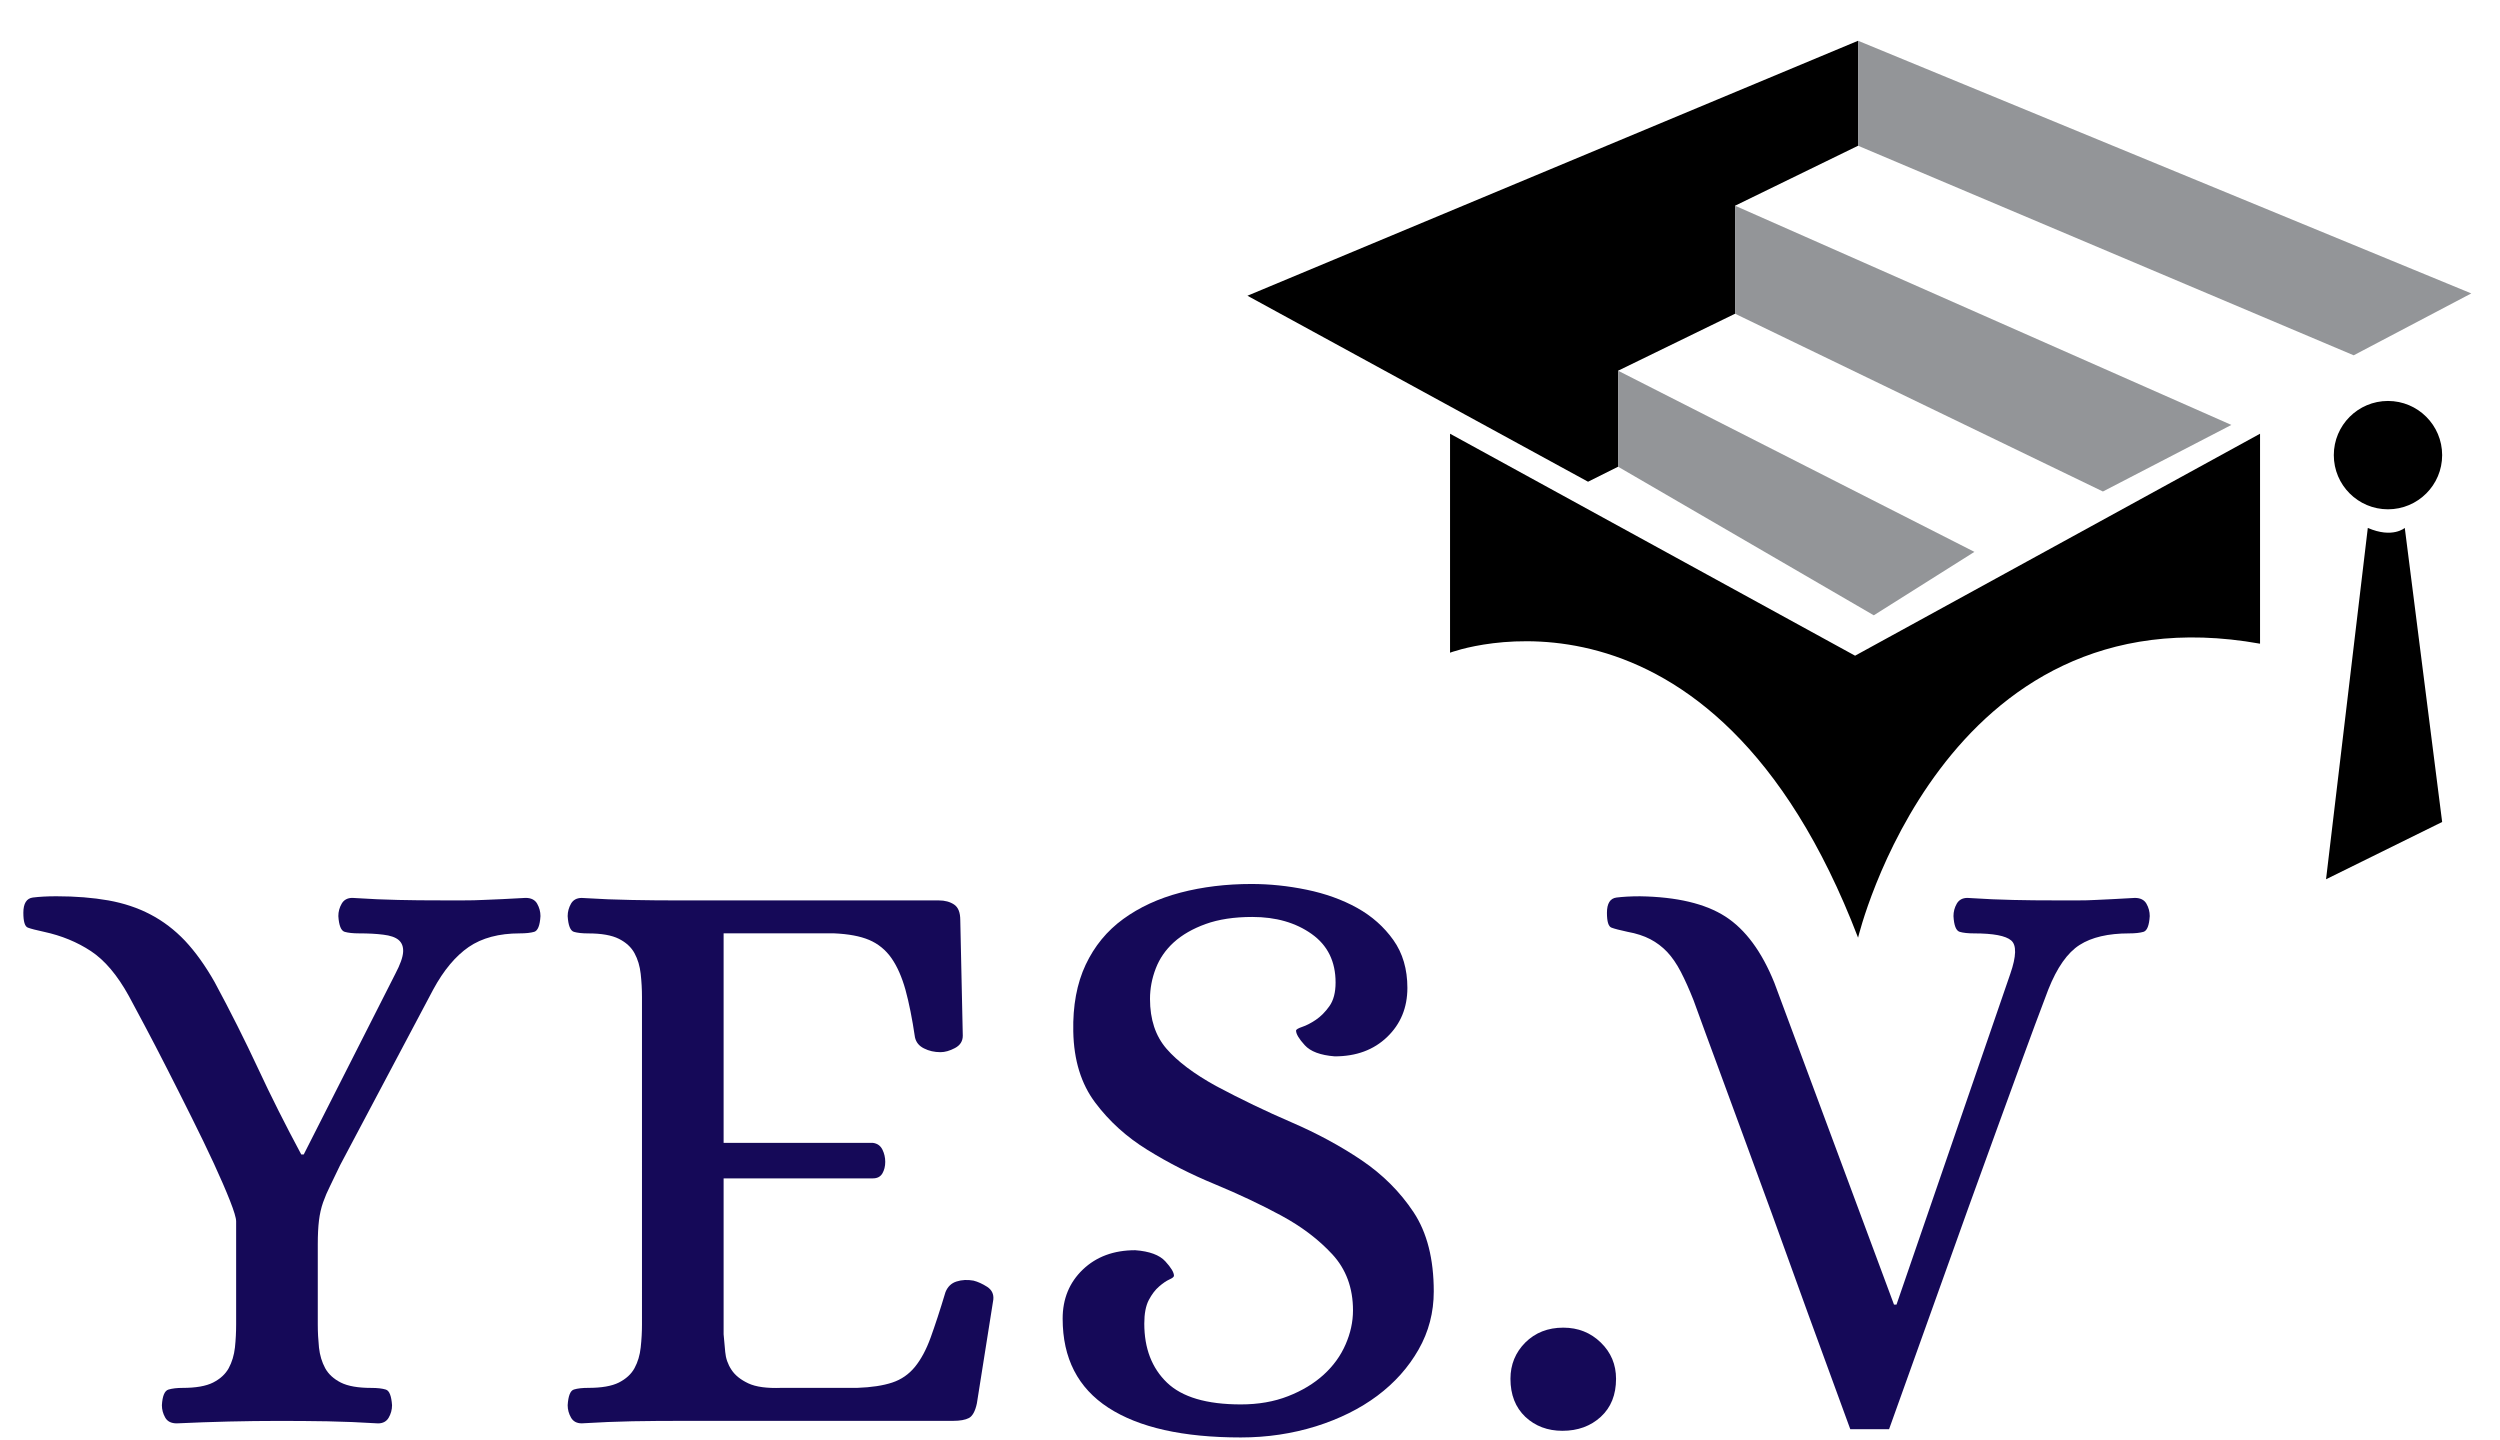
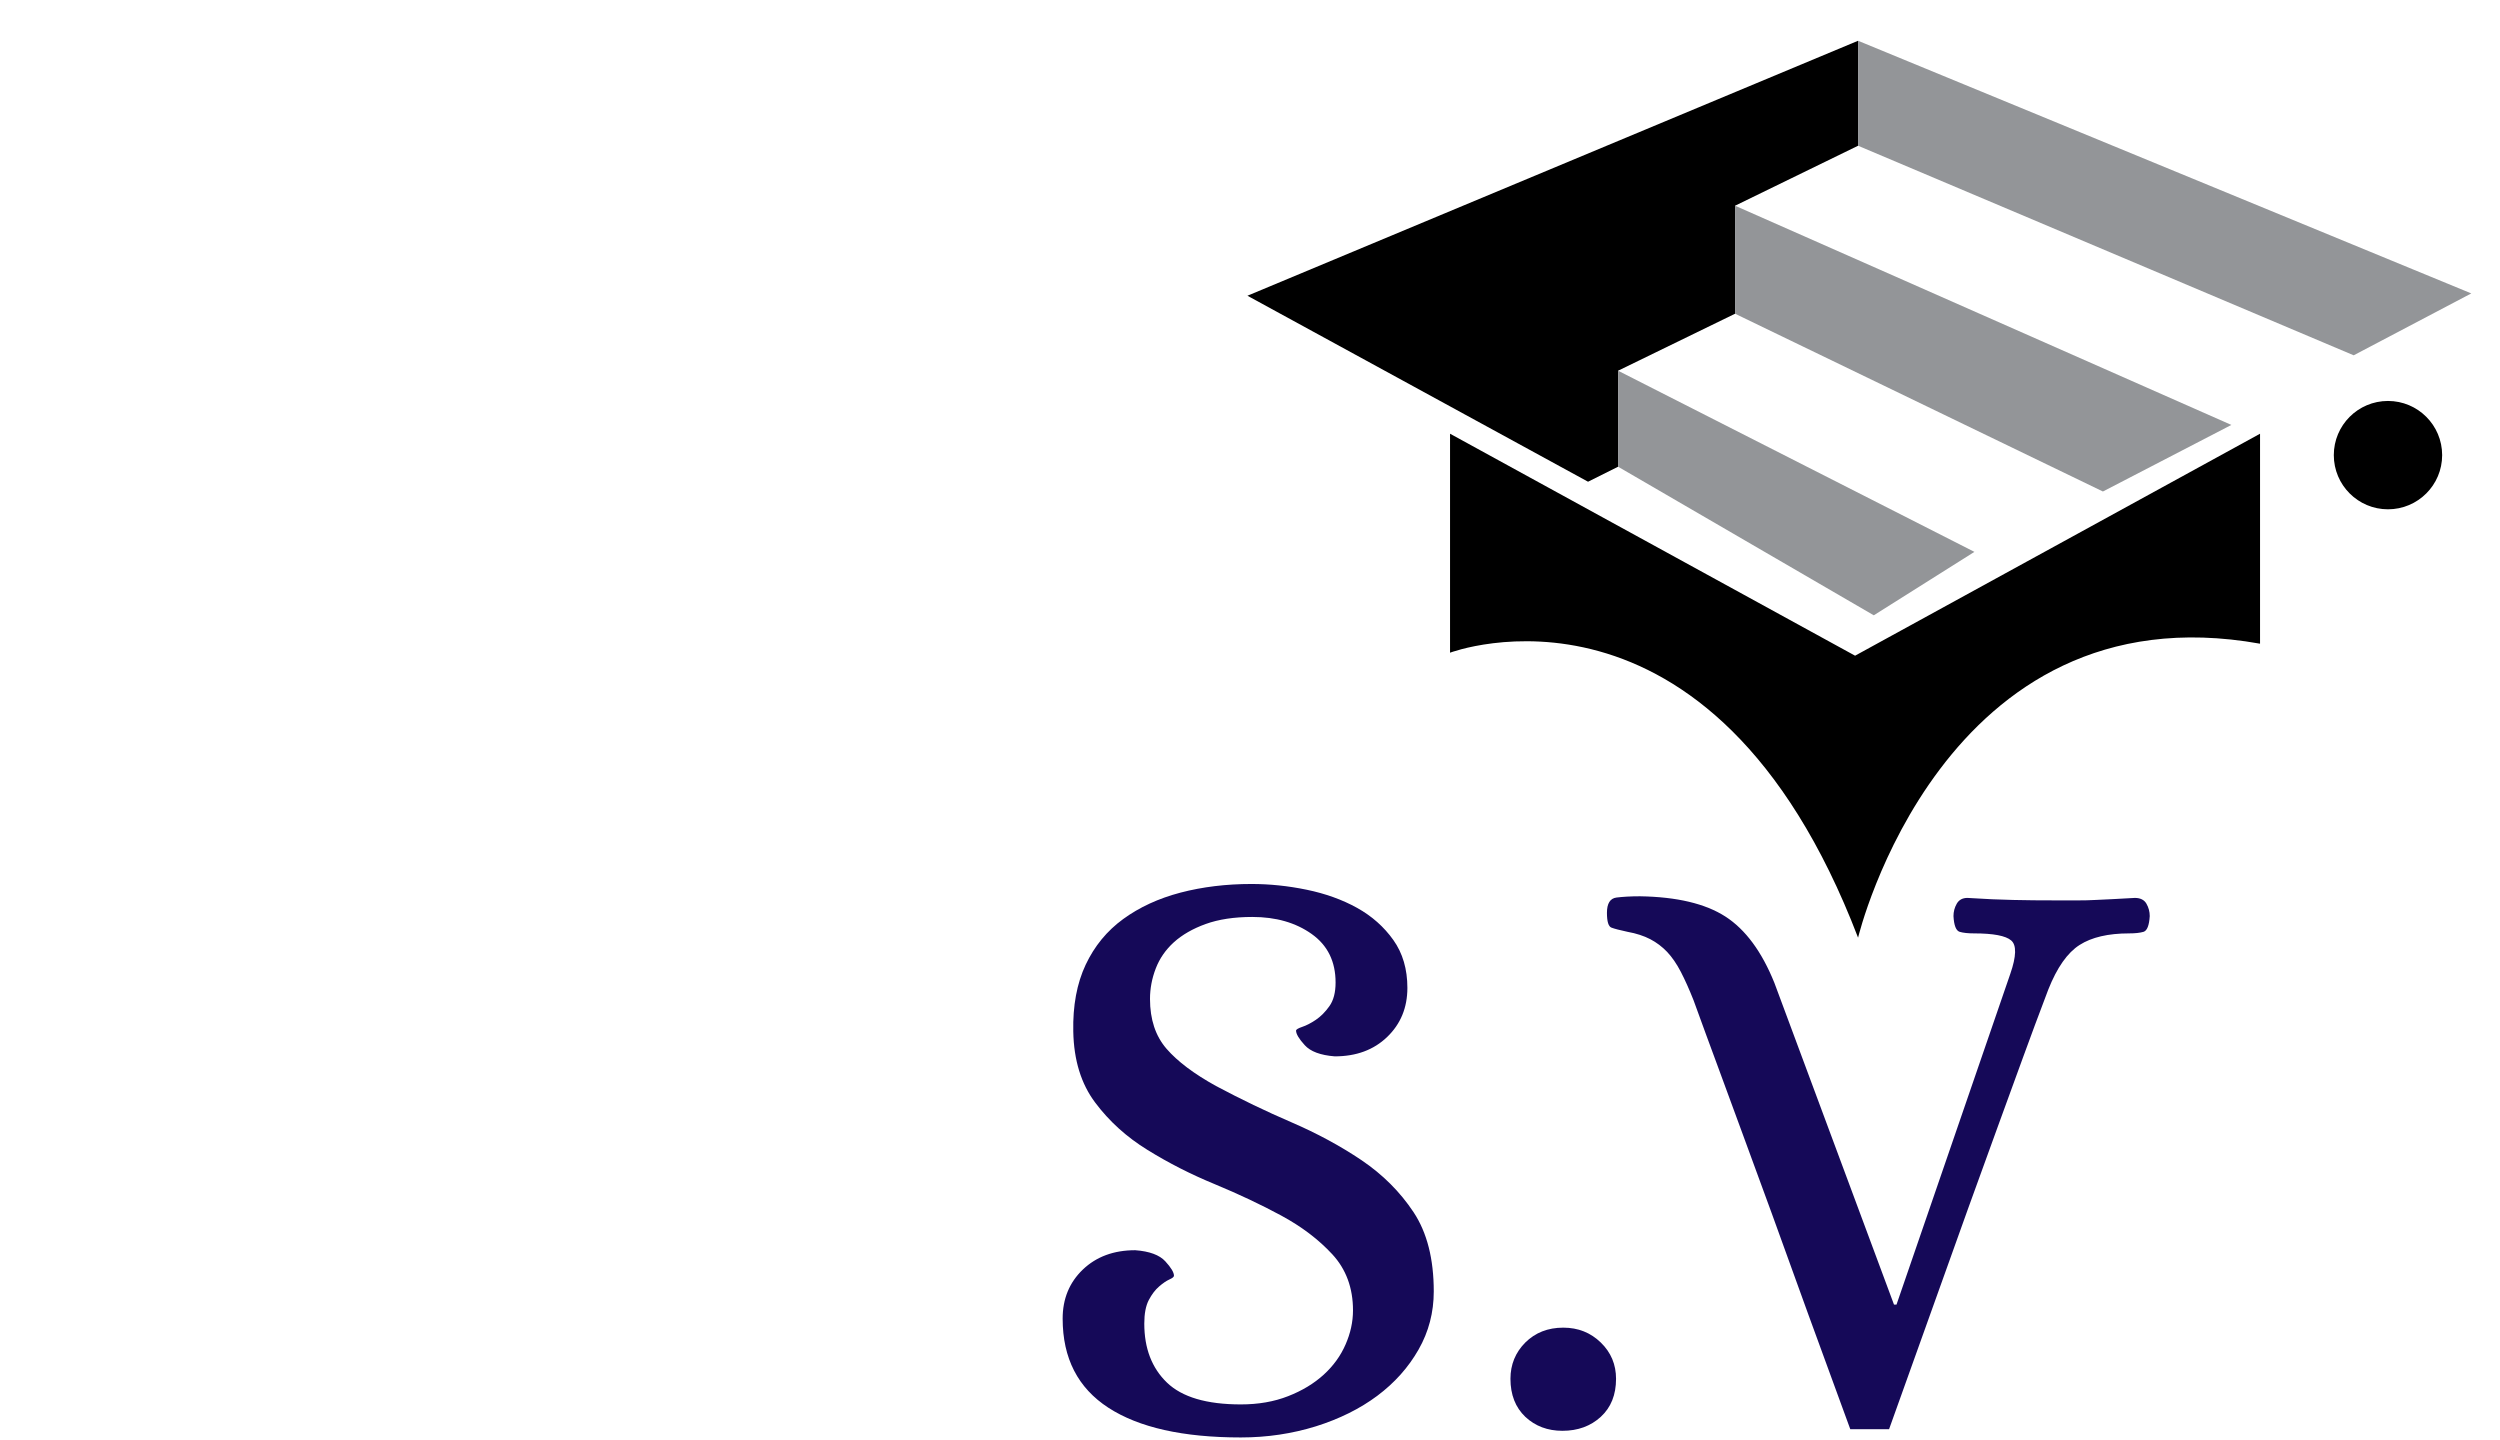
<svg xmlns="http://www.w3.org/2000/svg" version="1.0" id="Layer_1" x="0px" y="0px" width="115px" height="66.247px" viewBox="0 0 115 66.247" enable-background="new 0 0 115 66.247" xml:space="preserve">
  <g>
    <polygon points="57.382,13.604 73.05,22.159 74.432,21.469 74.432,17.053 79.813,14.431 79.813,9.463 85.471,6.704 85.471,1.875     " />
    <path d="M66.702,19.951v10.073c0,0,12.006-4.553,18.769,13.109c0,0,3.864-16.144,18.491-13.523v-9.659L85.334,30.162L66.702,19.951   z" />
    <polygon fill="#939598" points="85.471,6.704 108.269,16.344 113.679,13.497 85.471,1.875  " />
    <polygon fill="#939598" points="79.813,9.463 102.643,19.547 96.734,22.609 79.813,14.431  " />
    <polygon fill="#939598" points="74.432,17.053 90.823,25.386 86.194,28.304 74.432,21.469  " />
    <circle cx="109.847" cy="20.936" r="2.492" />
-     <path d="M108.919,24.284l-1.921,16.162l5.341-2.635l-1.719-13.527C110.62,24.284,110.058,24.78,108.919,24.284z" />
  </g>
  <g>
    <g>
-       <path fill="#150958" d="M9.873,45.177c0.736,1.365,1.399,2.688,1.994,3.964c0.594,1.279,1.259,2.6,1.991,3.964h0.114l4.213-8.309    c0.227-0.431,0.346-0.765,0.359-1.008c0.013-0.239-0.056-0.42-0.208-0.55c-0.15-0.126-0.386-0.205-0.703-0.243    c-0.316-0.041-0.689-0.06-1.117-0.06c-0.279,0-0.5-0.024-0.665-0.072c-0.165-0.053-0.26-0.293-0.287-0.724    c0-0.202,0.051-0.392,0.154-0.57c0.101-0.176,0.266-0.266,0.492-0.266c0.81,0.052,1.511,0.083,2.106,0.094    c0.594,0.015,1.272,0.02,2.03,0.02c0.379,0,0.714,0,1.006,0c0.289,0,0.581-0.005,0.872-0.02c0.289-0.011,0.589-0.023,0.892-0.038    c0.303-0.012,0.658-0.031,1.062-0.056c0.254,0,0.431,0.09,0.531,0.266c0.101,0.178,0.153,0.368,0.153,0.57    c-0.025,0.431-0.121,0.671-0.285,0.724c-0.165,0.048-0.386,0.072-0.664,0.072c-0.961,0-1.744,0.21-2.353,0.627    c-0.606,0.419-1.151,1.068-1.631,1.955L15.644,53.6c-0.18,0.38-0.331,0.693-0.456,0.947c-0.128,0.254-0.236,0.506-0.325,0.759    c-0.089,0.252-0.152,0.53-0.19,0.835c-0.037,0.304-0.055,0.672-0.055,1.1v3.682c0,0.354,0.019,0.708,0.055,1.063    c0.039,0.354,0.134,0.67,0.285,0.95c0.152,0.277,0.393,0.496,0.722,0.663c0.329,0.165,0.797,0.245,1.403,0.245    c0.278,0,0.499,0.025,0.665,0.076c0.164,0.052,0.256,0.291,0.286,0.722c0,0.202-0.052,0.392-0.153,0.568s-0.265,0.266-0.492,0.266    c-0.81-0.051-1.582-0.081-2.316-0.096c-0.732-0.013-1.478-0.018-2.238-0.018c-1.517,0-3.084,0.038-4.704,0.113    c-0.254,0-0.431-0.089-0.531-0.266c-0.101-0.177-0.153-0.366-0.153-0.568c0.024-0.431,0.127-0.67,0.304-0.722    c0.175-0.051,0.392-0.076,0.646-0.076c0.606,0,1.075-0.08,1.403-0.245c0.327-0.167,0.568-0.386,0.721-0.663    c0.151-0.28,0.246-0.597,0.286-0.95c0.038-0.354,0.055-0.708,0.055-1.063v-4.743c0-0.152-0.095-0.468-0.284-0.949    c-0.189-0.48-0.436-1.047-0.739-1.707c-0.304-0.657-0.646-1.364-1.026-2.125c-0.376-0.759-0.751-1.497-1.118-2.219    c-0.366-0.721-0.709-1.38-1.025-1.974s-0.562-1.056-0.74-1.384c-0.53-0.963-1.113-1.651-1.746-2.069    c-0.631-0.416-1.353-0.714-2.162-0.889c-0.354-0.076-0.601-0.14-0.739-0.192c-0.14-0.051-0.209-0.278-0.209-0.683    c0-0.428,0.146-0.664,0.437-0.702c0.291-0.036,0.651-0.058,1.081-0.058c0.886,0,1.682,0.065,2.391,0.19    c0.706,0.127,1.353,0.34,1.935,0.646c0.583,0.304,1.114,0.708,1.593,1.212C8.988,43.785,9.442,44.417,9.873,45.177z" />
-       <path fill="#150958" d="M43.188,41.419c0.278,0,0.512,0.064,0.701,0.19c0.191,0.129,0.284,0.365,0.284,0.72l0.115,5.312    c0,0.253-0.12,0.443-0.361,0.57c-0.239,0.127-0.461,0.189-0.664,0.189c-0.277,0-0.532-0.057-0.757-0.172    c-0.229-0.112-0.367-0.282-0.418-0.512c-0.126-0.857-0.273-1.586-0.436-2.183c-0.166-0.591-0.38-1.079-0.645-1.459    c-0.267-0.38-0.609-0.658-1.026-0.837c-0.417-0.176-0.955-0.274-1.612-0.303h-5.083v9.638h6.866    c0.205,0.027,0.347,0.128,0.437,0.306c0.088,0.177,0.132,0.366,0.132,0.568c0,0.203-0.044,0.379-0.132,0.532    c-0.09,0.15-0.232,0.227-0.437,0.227h-6.866v7.173c0.024,0.251,0.051,0.523,0.074,0.812c0.026,0.293,0.119,0.565,0.286,0.818    c0.164,0.253,0.423,0.46,0.777,0.627c0.352,0.165,0.86,0.232,1.518,0.207h3.491c0.657-0.023,1.195-0.106,1.612-0.245    c0.417-0.138,0.766-0.382,1.044-0.722c0.277-0.341,0.52-0.79,0.721-1.346c0.202-0.559,0.431-1.253,0.682-2.089    c0.101-0.254,0.272-0.418,0.513-0.492c0.24-0.077,0.5-0.089,0.778-0.039c0.202,0.052,0.41,0.146,0.626,0.284    c0.215,0.14,0.31,0.338,0.284,0.59l-0.757,4.779c-0.076,0.355-0.199,0.575-0.361,0.665c-0.166,0.088-0.412,0.133-0.74,0.133    H31.312c-0.76,0-1.5,0.005-2.22,0.018c-0.721,0.015-1.499,0.045-2.333,0.096c-0.227,0-0.393-0.089-0.493-0.266    c-0.101-0.177-0.153-0.366-0.153-0.568c0.027-0.431,0.121-0.67,0.286-0.722c0.165-0.051,0.385-0.076,0.665-0.076    c0.606,0,1.074-0.08,1.404-0.245c0.327-0.167,0.569-0.386,0.72-0.663c0.152-0.28,0.246-0.597,0.284-0.95    c0.039-0.354,0.059-0.708,0.059-1.063V45.86c0-0.355-0.02-0.708-0.059-1.063c-0.039-0.354-0.132-0.668-0.284-0.949    c-0.15-0.277-0.393-0.499-0.72-0.663c-0.33-0.165-0.798-0.248-1.404-0.248c-0.28,0-0.5-0.024-0.665-0.072    c-0.165-0.053-0.259-0.293-0.286-0.724c0-0.202,0.052-0.392,0.153-0.57c0.1-0.176,0.267-0.266,0.493-0.266    c0.834,0.052,1.608,0.083,2.313,0.094c0.709,0.015,1.445,0.02,2.201,0.02H43.188z" />
      <path fill="#150958" d="M57.076,64.603c0.809,0,1.535-0.126,2.18-0.38c0.646-0.252,1.188-0.582,1.633-0.986    c0.442-0.404,0.778-0.865,1.004-1.384c0.229-0.521,0.345-1.044,0.345-1.575c0-1.037-0.321-1.897-0.951-2.58    c-0.633-0.684-1.414-1.276-2.353-1.784c-0.934-0.505-1.953-0.985-3.054-1.442c-1.101-0.453-2.132-0.979-3.092-1.574    c-0.962-0.592-1.765-1.319-2.41-2.181c-0.646-0.86-0.981-1.948-1.007-3.265c-0.025-1.188,0.165-2.213,0.569-3.073    c0.406-0.861,0.982-1.561,1.728-2.104c0.745-0.543,1.625-0.949,2.636-1.215c1.013-0.265,2.101-0.397,3.265-0.397    c0.833,0,1.682,0.087,2.542,0.265c0.859,0.178,1.632,0.455,2.314,0.833c0.684,0.381,1.239,0.874,1.669,1.479    c0.432,0.608,0.646,1.342,0.646,2.202c0,0.909-0.312,1.664-0.93,2.258c-0.621,0.597-1.423,0.892-2.411,0.892    c-0.657-0.051-1.118-0.223-1.382-0.516c-0.267-0.292-0.398-0.516-0.398-0.669c0-0.048,0.093-0.107,0.283-0.171    c0.188-0.062,0.397-0.17,0.626-0.323c0.227-0.154,0.436-0.363,0.625-0.63c0.19-0.266,0.284-0.629,0.284-1.088    c0-0.966-0.365-1.711-1.1-2.232c-0.734-0.522-1.644-0.783-2.73-0.783c-0.835,0-1.551,0.109-2.145,0.324    c-0.594,0.214-1.083,0.497-1.462,0.838c-0.379,0.344-0.657,0.746-0.833,1.202C52.99,45,52.9,45.471,52.9,45.953    c0,0.941,0.253,1.704,0.76,2.29c0.504,0.582,1.265,1.155,2.278,1.714c1.138,0.606,2.294,1.163,3.469,1.669    c1.177,0.508,2.253,1.089,3.226,1.745c0.973,0.658,1.771,1.455,2.391,2.39c0.621,0.938,0.929,2.152,0.929,3.645    c0,0.962-0.231,1.854-0.7,2.676c-0.468,0.822-1.101,1.529-1.898,2.125c-0.796,0.594-1.738,1.062-2.825,1.404    c-1.088,0.338-2.238,0.512-3.452,0.512c-2.657,0-4.687-0.456-6.092-1.367c-1.403-0.911-2.104-2.276-2.104-4.1    c0-0.909,0.308-1.661,0.928-2.256c0.621-0.593,1.423-0.89,2.409-0.89c0.658,0.048,1.12,0.221,1.385,0.511    c0.266,0.29,0.398,0.51,0.398,0.663c0,0.053-0.069,0.108-0.209,0.171c-0.139,0.063-0.298,0.17-0.473,0.322    c-0.178,0.152-0.336,0.36-0.476,0.625c-0.139,0.266-0.207,0.627-0.207,1.084c0,1.137,0.346,2.042,1.042,2.713    C54.374,64.268,55.505,64.603,57.076,64.603z" />
      <path fill="#150958" d="M71.871,65.817c-0.68,0-1.25-0.215-1.707-0.643c-0.454-0.433-0.683-1.015-0.683-1.749    c0-0.655,0.229-1.212,0.683-1.669c0.457-0.453,1.039-0.684,1.746-0.684c0.685,0,1.259,0.23,1.726,0.684    c0.471,0.457,0.702,1.014,0.702,1.669c0,0.734-0.231,1.316-0.702,1.749C73.169,65.602,72.581,65.817,71.871,65.817z" />
      <path fill="#150958" d="M92.474,44.796c0.281-0.809,0.293-1.322,0.039-1.536c-0.25-0.216-0.82-0.324-1.706-0.324    c-0.279,0-0.501-0.024-0.664-0.072c-0.166-0.053-0.26-0.293-0.283-0.724c0-0.202,0.049-0.392,0.151-0.57    c0.101-0.176,0.265-0.266,0.492-0.266c0.808,0.052,1.512,0.083,2.107,0.094c0.593,0.015,1.267,0.02,2.027,0.02    c0.381,0,0.704,0,0.968,0c0.267,0,0.525-0.005,0.779-0.02c0.251-0.011,0.518-0.023,0.797-0.038    c0.278-0.012,0.618-0.031,1.023-0.056c0.253,0,0.431,0.09,0.532,0.266c0.102,0.178,0.152,0.368,0.152,0.57    c-0.026,0.431-0.121,0.671-0.285,0.724c-0.166,0.048-0.387,0.072-0.663,0.072c-0.962,0-1.723,0.177-2.278,0.532    c-0.558,0.355-1.038,1.037-1.44,2.05c-0.434,1.138-0.817,2.174-1.158,3.109c-0.343,0.936-0.731,2.012-1.176,3.227    c-0.444,1.213-0.894,2.454-1.348,3.719l-3.642,10.169h-1.785c-1.367-3.72-2.567-7.021-3.604-9.905    c-0.456-1.238-0.898-2.445-1.328-3.623c-0.432-1.177-0.815-2.227-1.157-3.147c-0.342-0.925-0.717-1.941-1.12-3.055    c-0.201-0.507-0.396-0.943-0.587-1.31s-0.399-0.67-0.627-0.913c-0.228-0.239-0.487-0.435-0.778-0.587    c-0.289-0.15-0.641-0.266-1.043-0.338c-0.354-0.076-0.601-0.14-0.739-0.192c-0.141-0.051-0.21-0.278-0.21-0.683    c0-0.428,0.146-0.664,0.438-0.702c0.29-0.036,0.651-0.058,1.081-0.058c1.695,0.027,3.004,0.337,3.928,0.931    c0.923,0.595,1.676,1.613,2.257,3.056l5.5,14.795h0.116L92.474,44.796z" />
    </g>
  </g>
</svg>